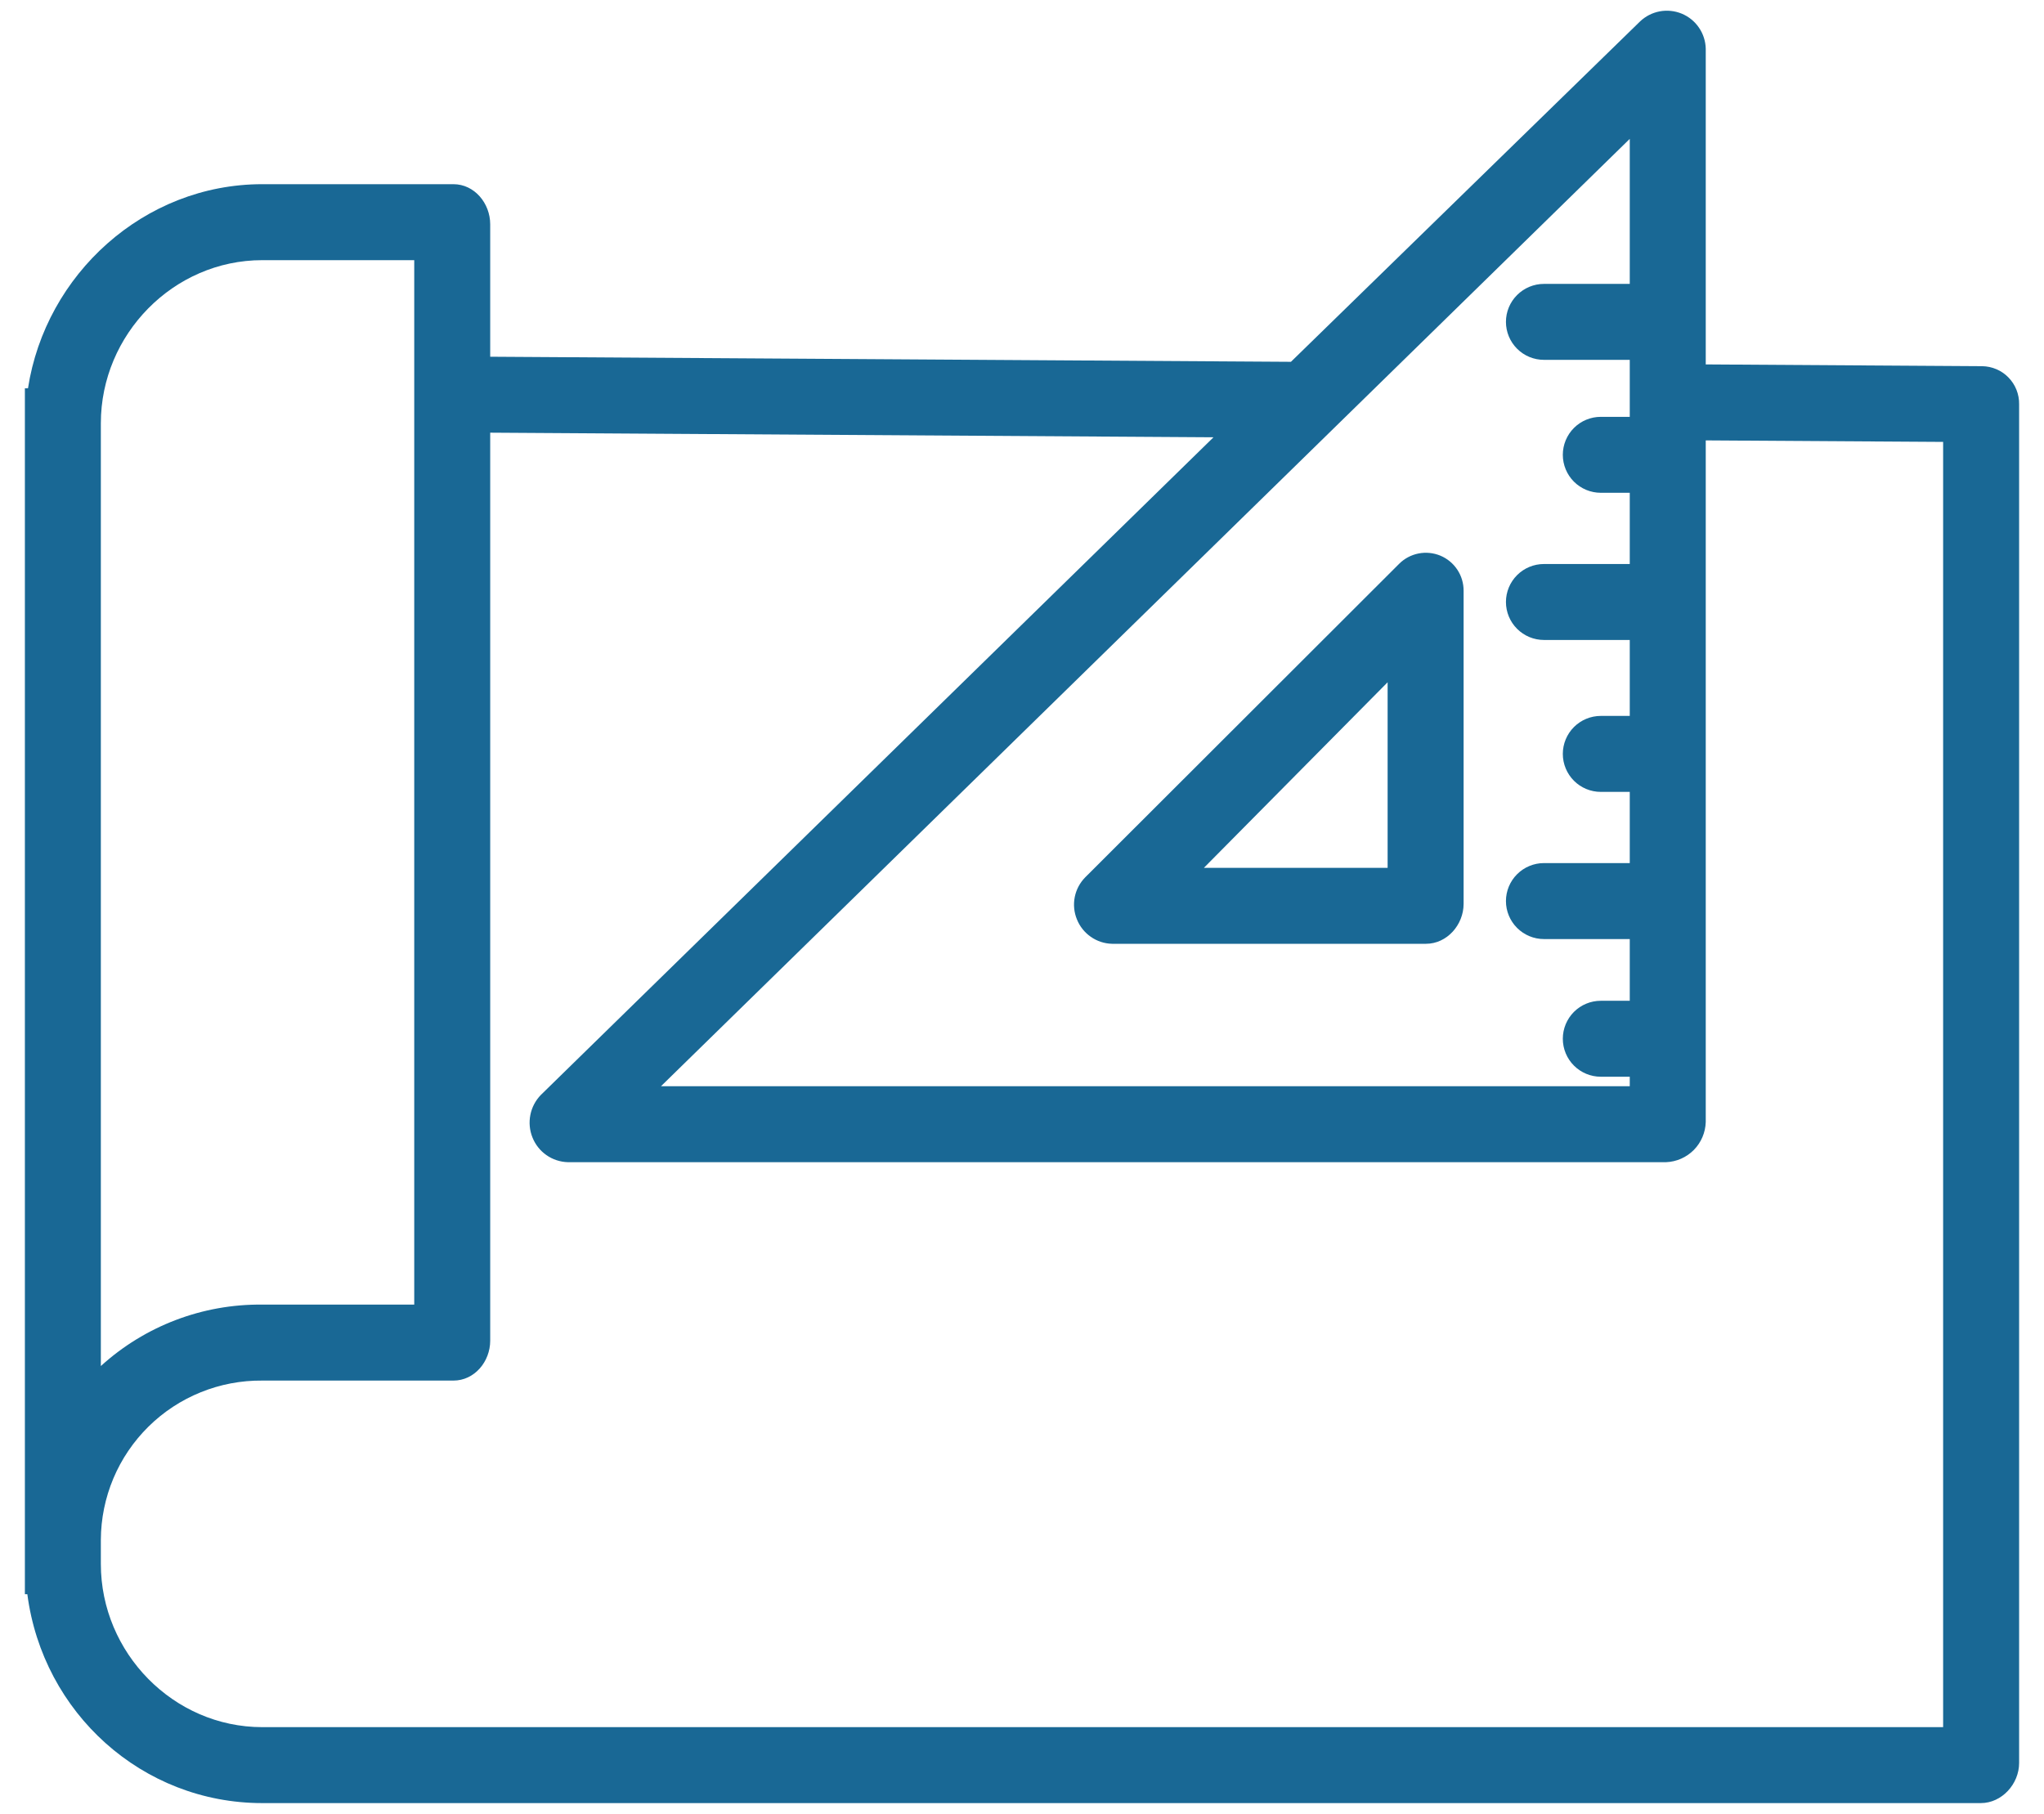
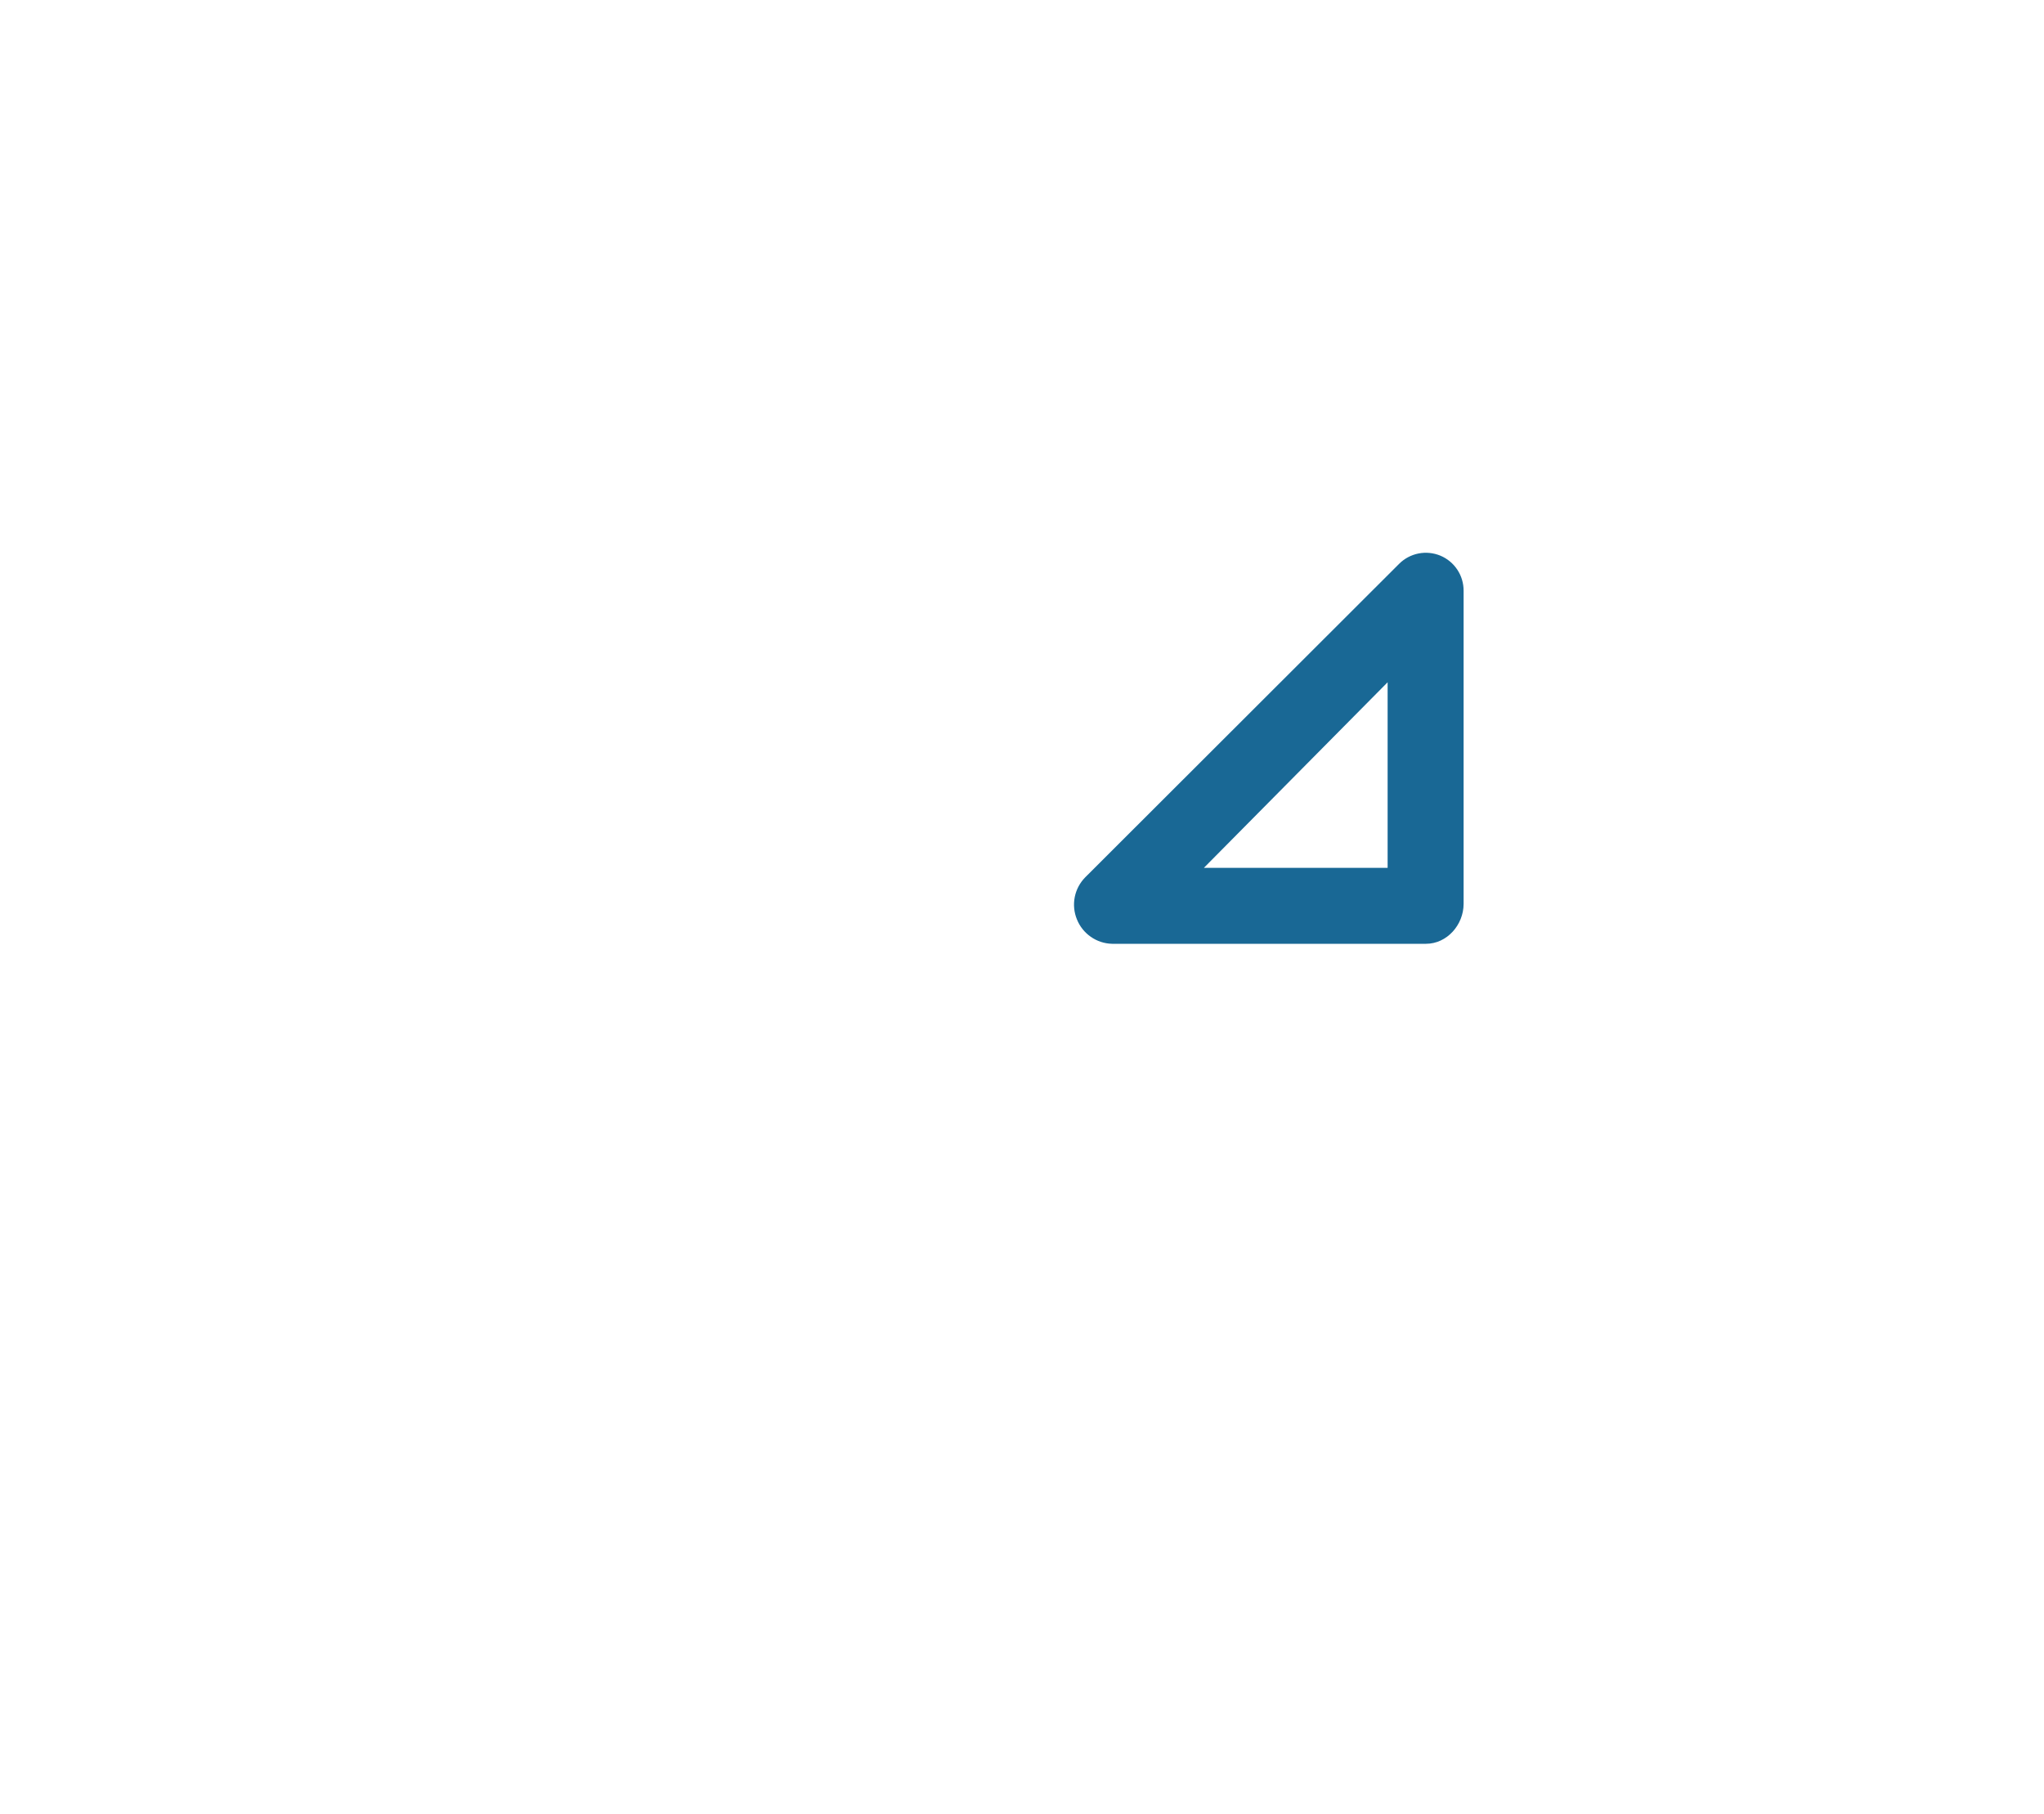
<svg xmlns="http://www.w3.org/2000/svg" width="80" height="71" viewBox="0 0 80 71" fill="none">
-   <path d="M10.263 70.581H77.528C78.349 70.581 79.026 69.833 79.026 69.012V15.821C79.029 15.628 78.993 15.436 78.922 15.257C78.85 15.077 78.744 14.914 78.609 14.776C78.474 14.637 78.314 14.527 78.136 14.452C77.958 14.376 77.767 14.336 77.574 14.334L66.761 14.265V1.904C66.754 1.609 66.661 1.323 66.494 1.08C66.327 0.836 66.093 0.647 65.82 0.534C65.548 0.422 65.248 0.391 64.958 0.445C64.668 0.5 64.401 0.637 64.188 0.841L50.526 14.163L19.186 13.964V8.778C19.186 7.957 18.569 7.21 17.747 7.21H10.263C5.632 7.21 1.783 10.741 1.095 15.201H0.974V62.404H1.07C1.676 67.05 5.566 70.581 10.263 70.581ZM63.787 11.113H60.428C60.034 11.113 59.656 11.27 59.377 11.549C59.098 11.827 58.941 12.205 58.941 12.6C58.941 12.994 59.098 13.372 59.377 13.651C59.656 13.93 60.034 14.086 60.428 14.086H63.787V16.317H62.654C62.259 16.317 61.881 16.473 61.602 16.752C61.324 17.031 61.167 17.409 61.167 17.803C61.167 18.198 61.324 18.576 61.602 18.855C61.881 19.133 62.259 19.29 62.654 19.29H63.787V22.078H60.428C60.034 22.078 59.656 22.234 59.377 22.513C59.098 22.792 58.941 23.17 58.941 23.564C58.941 23.959 59.098 24.337 59.377 24.615C59.656 24.894 60.034 25.051 60.428 25.051H63.787V28.024H62.654C62.259 28.024 61.881 28.181 61.602 28.46C61.324 28.738 61.167 29.117 61.167 29.511C61.167 29.905 61.324 30.283 61.602 30.562C61.881 30.841 62.259 30.998 62.654 30.998H63.787V33.785H60.428C60.034 33.785 59.656 33.942 59.377 34.221C59.098 34.499 58.941 34.878 58.941 35.272C58.941 35.666 59.098 36.044 59.377 36.323C59.656 36.602 60.034 36.759 60.428 36.759H63.787V39.175H62.654C62.259 39.175 61.881 39.331 61.602 39.61C61.324 39.889 61.167 40.267 61.167 40.661C61.167 41.056 61.324 41.434 61.602 41.712C61.881 41.991 62.259 42.148 62.654 42.148H63.787V42.52H25.87L63.787 5.436V11.113ZM47.495 17.117L21.171 42.858C20.96 43.074 20.816 43.346 20.758 43.642C20.699 43.938 20.727 44.245 20.84 44.525C20.951 44.804 21.14 45.044 21.386 45.216C21.632 45.388 21.923 45.484 22.223 45.493H65.211C65.62 45.476 66.008 45.304 66.296 45.013C66.583 44.721 66.749 44.331 66.761 43.921V17.239L76.052 17.298V67.608H10.263C6.787 67.608 3.947 64.697 3.947 61.221V60.271C3.951 59.447 4.118 58.631 4.437 57.872C4.757 57.112 5.224 56.423 5.811 55.844C6.397 55.265 7.093 54.808 7.857 54.499C8.621 54.189 9.439 54.034 10.263 54.042H17.747C18.569 54.042 19.186 53.302 19.186 52.481V16.937L47.495 17.117ZM10.263 10.184H16.213V51.068H10.263C7.93 51.043 5.673 51.902 3.947 53.473V16.568C3.947 13.092 6.787 10.184 10.263 10.184Z" fill="#196895" />
  <path d="M42.149 35.987C42.259 36.263 42.448 36.501 42.693 36.671C42.937 36.842 43.225 36.937 43.523 36.944H55.813C56.634 36.944 57.284 36.201 57.284 35.38V23.125C57.285 22.831 57.2 22.544 57.038 22.3C56.876 22.055 56.645 21.864 56.375 21.751C56.104 21.639 55.806 21.609 55.518 21.666C55.231 21.723 54.966 21.864 54.759 22.072L42.471 34.346C42.263 34.558 42.121 34.827 42.064 35.118C42.007 35.41 42.036 35.712 42.149 35.987ZM54.31 26.707V33.971H47.119L54.31 26.707Z" fill="#196895" />
</svg>